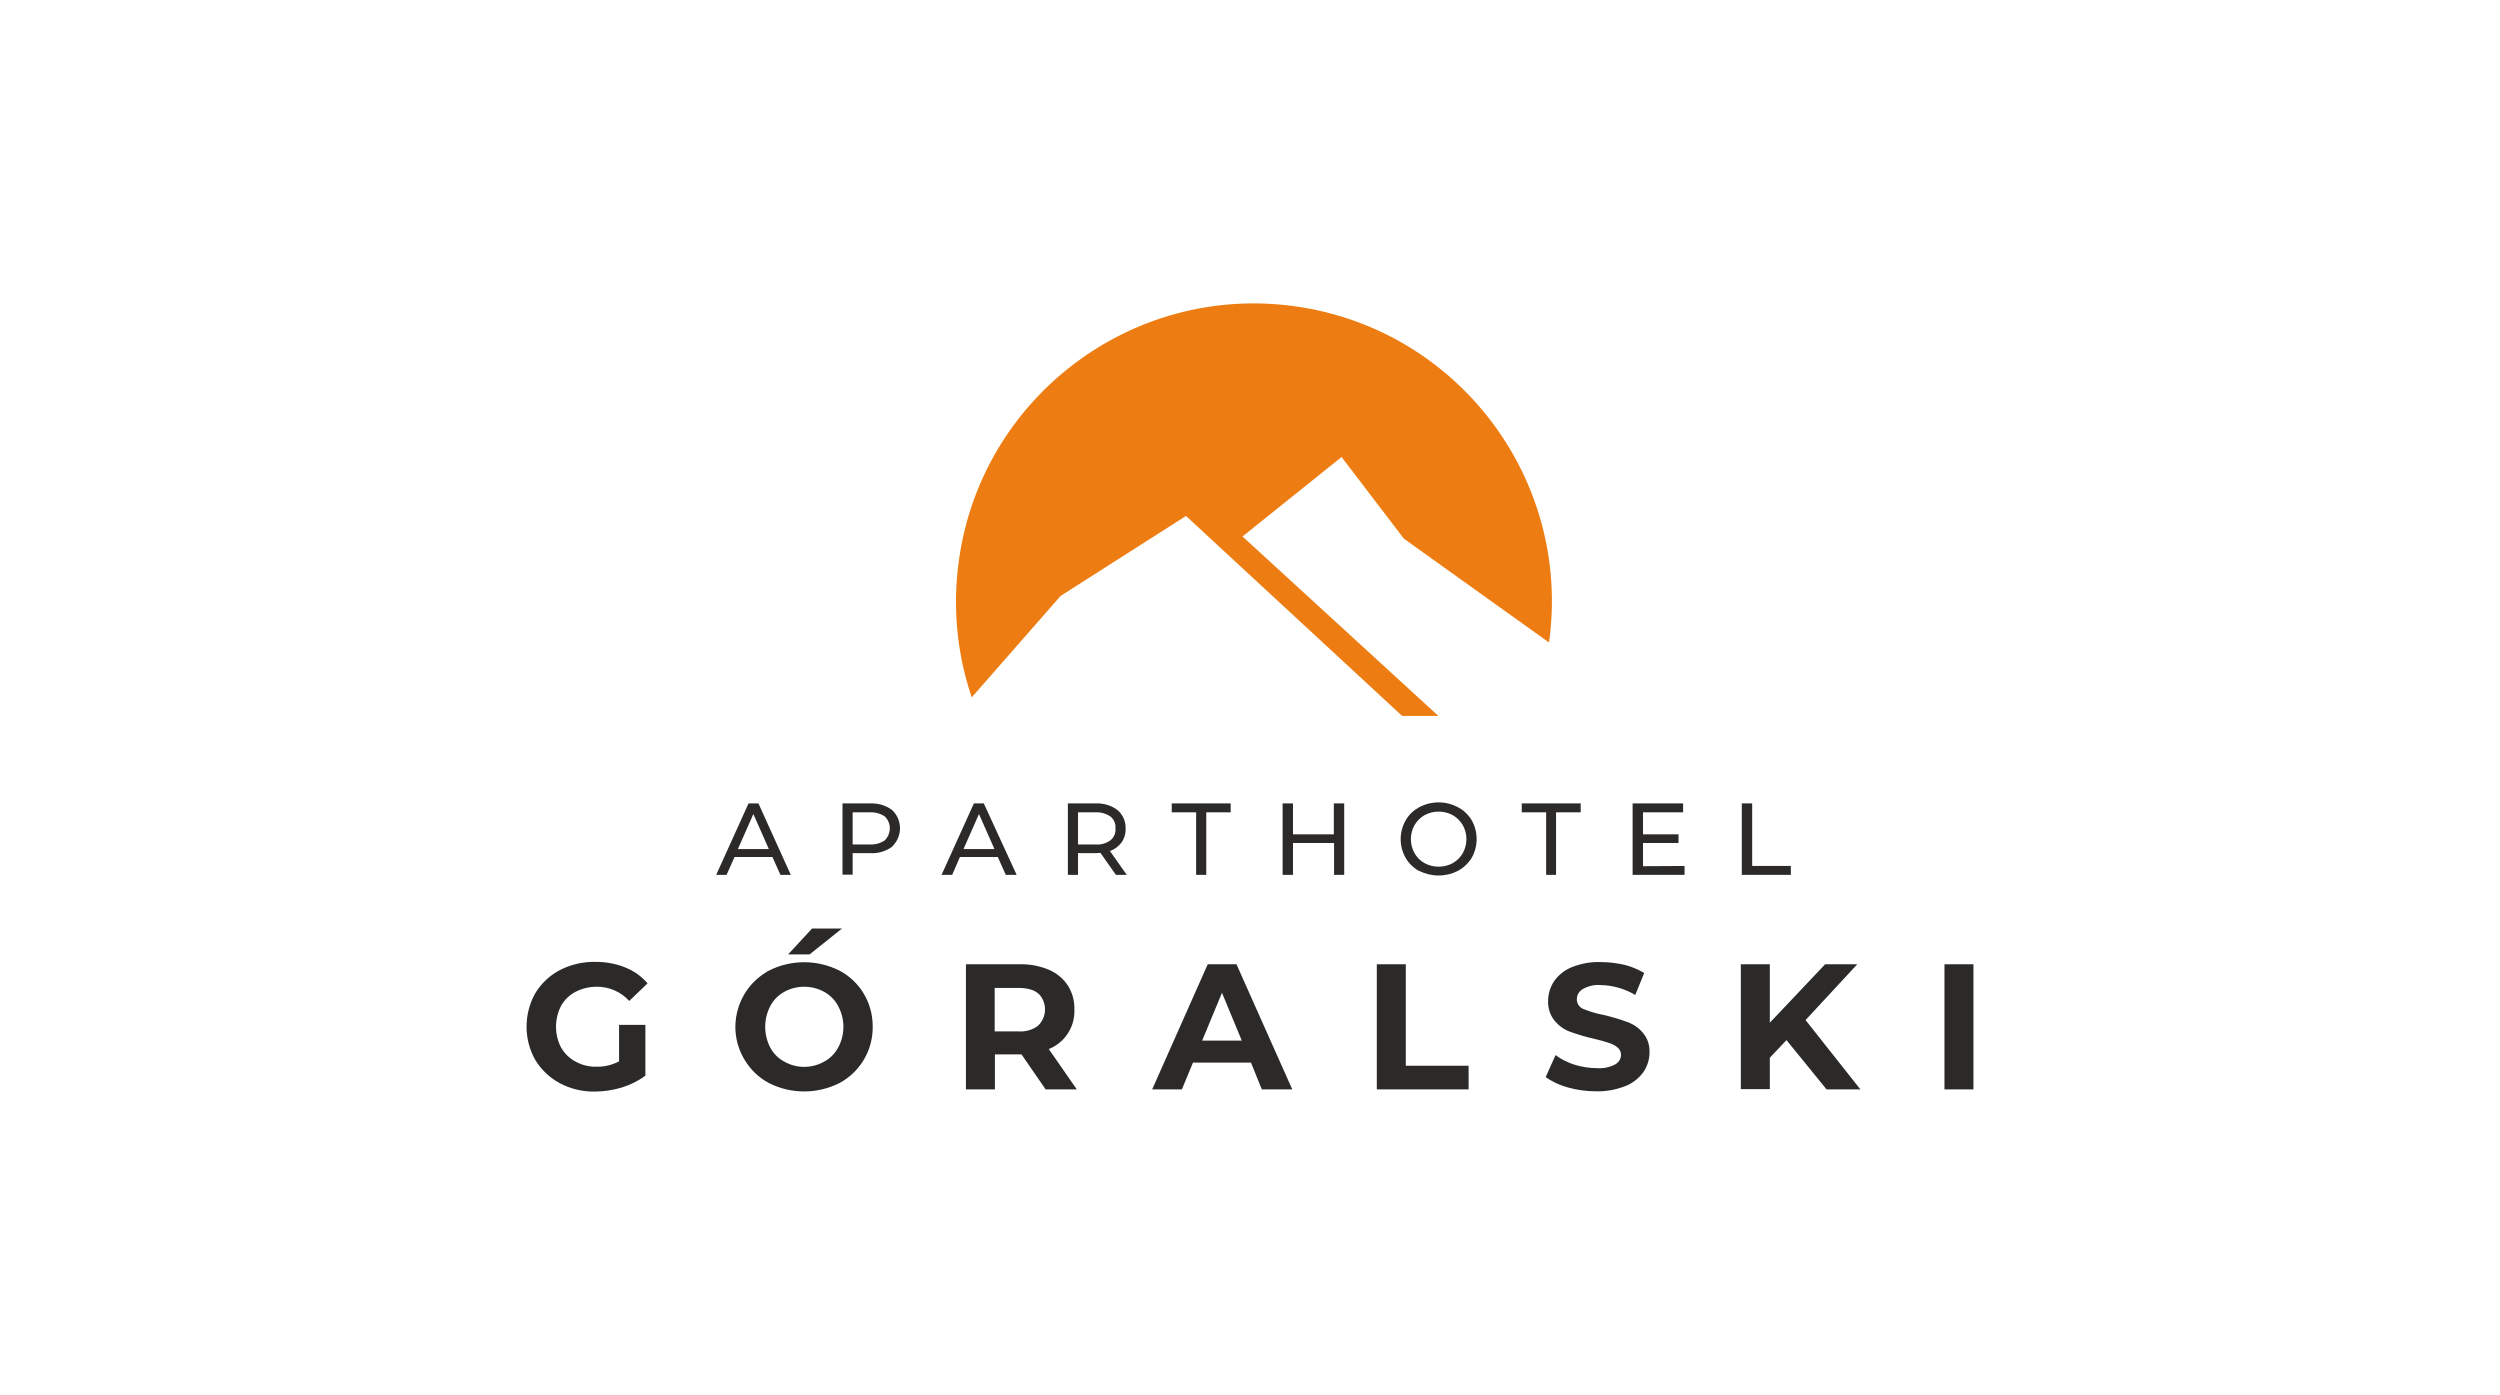
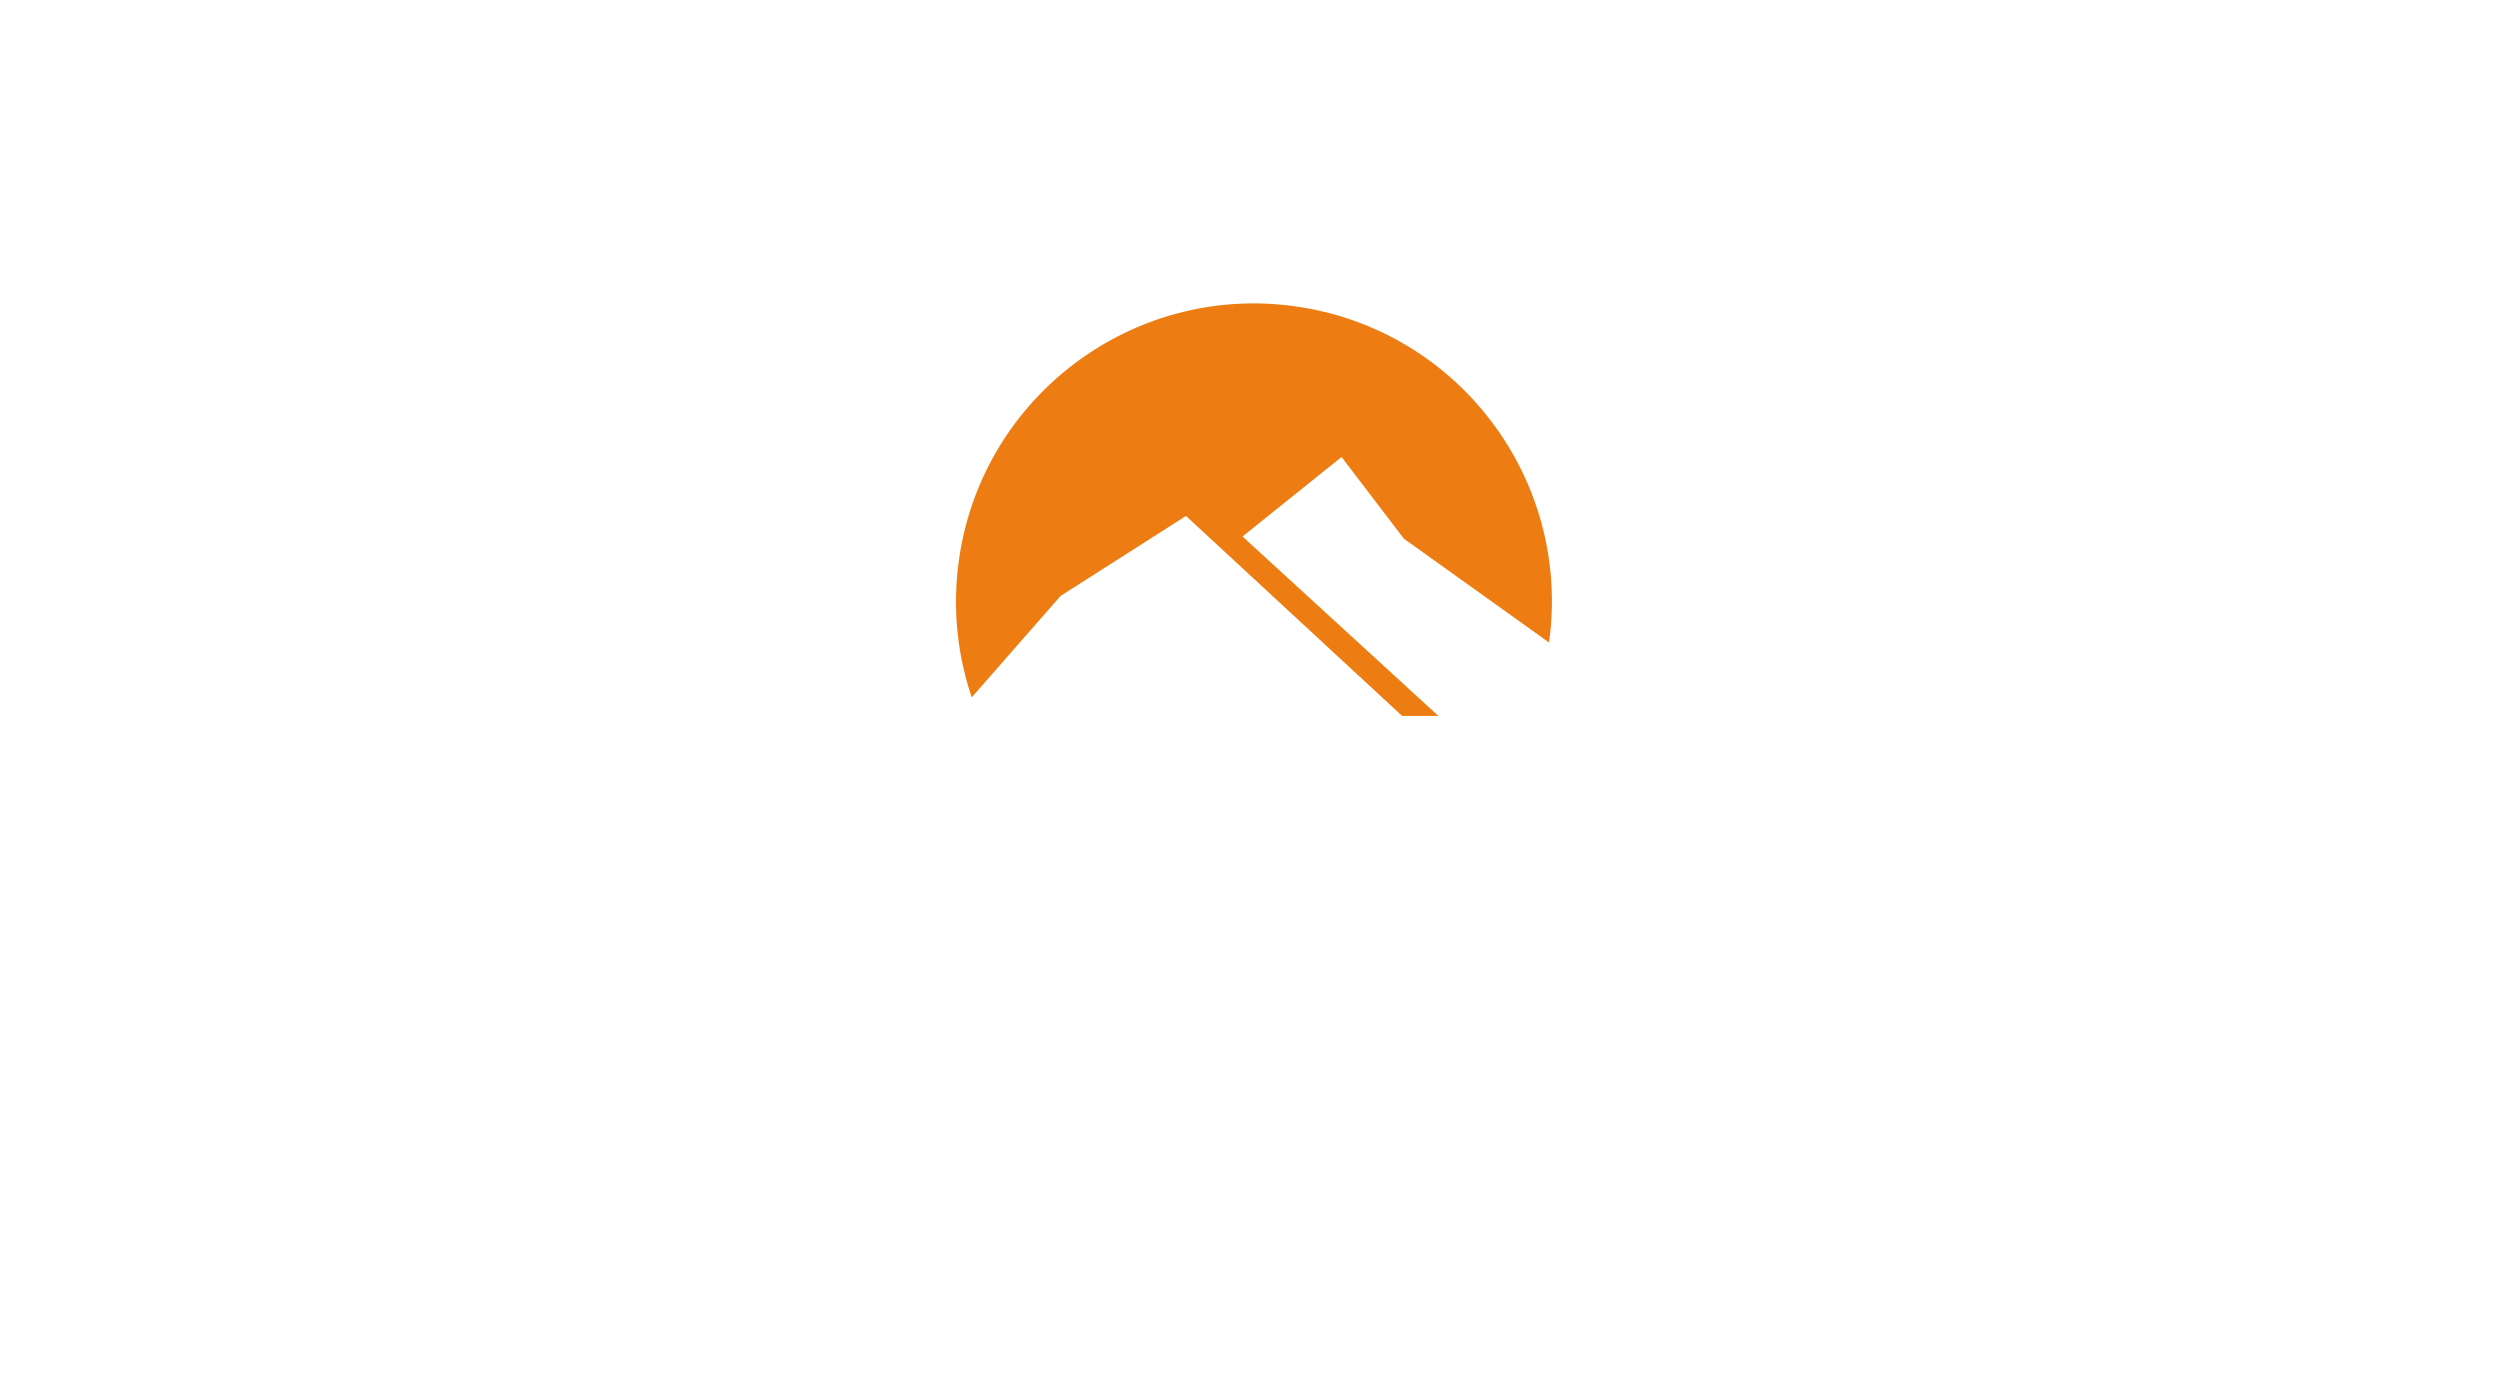
<svg xmlns="http://www.w3.org/2000/svg" xml:space="preserve" width="1052px" height="587px" version="1.1" style="shape-rendering:geometricPrecision; text-rendering:geometricPrecision; image-rendering:optimizeQuality; fill-rule:evenodd; clip-rule:evenodd" viewBox="0 0 103.42 57.75">
  <defs>
    <style type="text/css">
   
    .filg0 {fill:none}
    .filg2 {fill:#2B2A29}
    .filg1 {fill:#ED7D12;fill-rule:nonzero}
   
  </style>
  </defs>
  <g id="Warstwa_x0020_1">
    <rect class="filg0" width="103.42" height="57.75" />
    <g id="_1908371904160">
      <g id="Warstwa_2">
        <g id="Warstwa_1-2">
          <path class="filg1" d="M49.06 21.36l8.95 8.28 1.5 0 -8.11 -7.43 4.1 -3.29 2.58 3.38 6.01 4.3c0.94,-6.75 -3.77,-12.98 -10.52,-13.92 -6.74,-0.94 -12.97,3.77 -13.91,10.51 -0.27,1.91 -0.09,3.85 0.53,5.68l3.68 -4.2 5.19 -3.31z" />
        </g>
      </g>
-       <path class="filg2" d="M36.09 42.51c0.01,-0.98 -0.52,-1.88 -1.38,-2.33 -0.92,-0.46 -2,-0.46 -2.91,0 -0.04,0.02 -0.08,0.04 -0.12,0.07 -1.25,0.76 -1.65,2.38 -0.89,3.63 0.24,0.4 0.59,0.74 1.01,0.96 0.91,0.46 1.99,0.46 2.91,0 0.86,-0.46 1.39,-1.36 1.38,-2.33zm19.52 -6.29l0 -2.96 -0.43 0 0 1.28 -1.69 0 0 -1.28 -0.43 0 0 2.96 0.43 0 0 -1.32 1.7 0 0 1.32 0.42 0zm5.28 -2.26c-0.14,-0.23 -0.33,-0.42 -0.57,-0.54 -0.5,-0.27 -1.1,-0.27 -1.61,0 -0.23,0.13 -0.43,0.31 -0.56,0.55 -0.27,0.48 -0.27,1.06 0,1.54 0.13,0.23 0.33,0.42 0.56,0.55l0 -0.01c0.51,0.26 1.11,0.26 1.61,0 0.24,-0.13 0.43,-0.31 0.57,-0.54 0.27,-0.48 0.27,-1.07 0,-1.55zm-0.78 -0.21c0.17,0.1 0.31,0.24 0.41,0.41 0.2,0.36 0.2,0.8 0,1.16 -0.1,0.17 -0.24,0.31 -0.41,0.41 -0.18,0.1 -0.38,0.15 -0.59,0.15 -0.21,0 -0.41,-0.05 -0.59,-0.15 -0.17,-0.09 -0.31,-0.24 -0.41,-0.41 -0.2,-0.36 -0.2,-0.8 0,-1.16 0.1,-0.17 0.24,-0.31 0.41,-0.41 0.18,-0.1 0.38,-0.15 0.59,-0.15 0.2,0 0.41,0.05 0.59,0.15zm5.29 -0.12l0 -0.37 -2.44 0 0 0.37 1.01 0 0 2.59 0.41 0 0 -2.59 1.02 0zm2.58 0l1.66 0 0 -0.37 -2.09 0 0 2.96 2.15 0 0 -0.37 -1.72 0.01 0 -0.96 1.47 0 0 -0.36 -1.47 0 0 -0.91zm4.09 -0.37l0 2.96 2.03 0 0 -0.37 -1.6 0 0 -2.59 -0.43 0zm-23.6 0l0 0.37 1.01 0 0 2.59 0.42 0 0 -2.59 1.01 0 0 -0.37 -2.44 0zm-4.3 0l0 2.96 0.42 0 0 -0.9 0.74 0c0.05,0 0.11,-0.01 0.19,-0.01l0.64 0.91 0.45 0 -0.7 -0.99c0.19,-0.06 0.36,-0.19 0.48,-0.35 0.12,-0.17 0.18,-0.38 0.17,-0.58 0.01,-0.29 -0.11,-0.57 -0.33,-0.76 -0.26,-0.2 -0.58,-0.29 -0.9,-0.28l-1.16 0zm0.42 1.7l0 -1.33 0.73 0c0.22,-0.01 0.43,0.05 0.61,0.17 0.15,0.12 0.23,0.31 0.21,0.5 0.02,0.18 -0.06,0.37 -0.21,0.49l0 0c-0.18,0.13 -0.4,0.19 -0.62,0.17l-0.72 0zm-4.31 -1.7l-1.34 2.96 0.44 0 0.32 -0.74 1.57 0 0.33 0.74 0.45 0 -1.36 -2.96 -0.41 0zm-0.43 1.89l0.64 -1.45 0.64 1.45 -1.28 0zm-5.01 -1.89l0 2.95 0.42 0 0 -0.89 0.73 0c0.33,0.02 0.65,-0.08 0.91,-0.27 0.01,-0.02 0.03,-0.04 0.04,-0.05 0.39,-0.42 0.37,-1.07 -0.04,-1.46 -0.26,-0.2 -0.58,-0.29 -0.91,-0.28l-1.15 0zm0.42 1.7l0 -1.33 0.72 0c0.22,-0.01 0.43,0.05 0.61,0.17 0.01,0.01 0.01,0.01 0.02,0.02 0.26,0.27 0.25,0.7 -0.02,0.97 -0.18,0.12 -0.39,0.18 -0.61,0.17l-0.72 0zm-2.56 1.26l-1.34 -2.96 -0.41 0 -1.34 2.96 0.43 0 0.33 -0.74 1.57 0 0.33 0.74 0.43 0zm-1.55 -2.52l0.64 1.45 -1.28 0 0.64 -1.45zm49.31 6.22l0 5.18 1.2 0 0 -5.18 -1.2 0zm-8.43 0l0 5.17 1.2 0 0 -1.3 0.69 -0.73 1.66 2.04 1.4 0 -2.27 -2.87 2.14 -2.31 -1.33 0 -2.29 2.42 0 -2.42 -1.2 0zm-7.73 0.7c-0.16,0.24 -0.25,0.53 -0.25,0.82 -0.01,0.3 0.09,0.6 0.28,0.83 0.17,0.2 0.39,0.36 0.65,0.45 0.31,0.11 0.64,0.21 0.96,0.28 0.26,0.06 0.46,0.12 0.61,0.17 0.14,0.04 0.26,0.1 0.37,0.19 0.1,0.08 0.15,0.19 0.15,0.31 0,0.17 -0.1,0.32 -0.25,0.4 -0.23,0.12 -0.49,0.17 -0.75,0.15 -0.31,0 -0.62,-0.05 -0.92,-0.14 -0.28,-0.09 -0.55,-0.22 -0.79,-0.4l-0.41 0.91c0.28,0.2 0.59,0.34 0.92,0.43 0.39,0.11 0.78,0.16 1.18,0.16 0.42,0.01 0.82,-0.07 1.21,-0.22 0.3,-0.12 0.55,-0.32 0.74,-0.58 0.16,-0.24 0.25,-0.52 0.25,-0.81 0.01,-0.3 -0.08,-0.59 -0.28,-0.82 -0.17,-0.2 -0.39,-0.35 -0.64,-0.44 -0.32,-0.12 -0.64,-0.21 -0.97,-0.29 -0.29,-0.05 -0.58,-0.14 -0.85,-0.25 -0.16,-0.06 -0.27,-0.22 -0.27,-0.4 0,-0.17 0.09,-0.33 0.24,-0.42 0.23,-0.13 0.48,-0.19 0.74,-0.17 0.51,0.01 1,0.15 1.44,0.41l0.37 -0.91c-0.26,-0.15 -0.54,-0.27 -0.83,-0.34 -0.31,-0.07 -0.64,-0.11 -0.96,-0.11 -0.42,-0.02 -0.82,0.06 -1.21,0.21 -0.29,0.12 -0.55,0.32 -0.73,0.58zm-7.34 -0.7l0 5.18 3.8 0 0 -0.98 -2.6 0 0 -4.2 -1.2 0zm-7 0l-2.3 5.18 1.23 0 0.46 -1.11 2.4 0 0.45 1.11 1.26 0 -2.31 -5.18 -1.19 0zm-0.23 3.16l0.82 -1.98 0.82 1.98 -1.64 0zm-9.78 -3.16l0 5.18 1.2 0 0 -1.45 1.1 0 1 1.45 1.29 0 -1.16 -1.67c0.66,-0.26 1.09,-0.92 1.06,-1.63 0.01,-0.35 -0.08,-0.7 -0.27,-1 -0.19,-0.29 -0.46,-0.51 -0.78,-0.65 -0.38,-0.16 -0.79,-0.24 -1.2,-0.23l-2.24 0zm2.17 0.98c0.36,0 0.64,0.07 0.82,0.23 0.01,0 0.01,0.01 0.02,0.01 0.36,0.37 0.35,0.96 -0.02,1.32 -0.23,0.18 -0.53,0.26 -0.82,0.24l-0.98 0 0 -1.8 0.98 0zm-15.35 -0.19c-0.25,-0.29 -0.57,-0.52 -0.93,-0.66 -0.39,-0.16 -0.81,-0.23 -1.23,-0.23 -0.51,-0.01 -1.02,0.11 -1.47,0.34 -0.42,0.22 -0.77,0.55 -1.02,0.96 -0.48,0.86 -0.48,1.91 0,2.76 0.25,0.41 0.6,0.74 1.01,0.96 0.45,0.24 0.95,0.36 1.46,0.35 0.38,0 0.75,-0.06 1.12,-0.17 0.35,-0.11 0.68,-0.27 0.97,-0.49l0 -2.1 -1.09 0 0 1.51c-0.29,0.15 -0.61,0.23 -0.93,0.22 -0.3,0.01 -0.6,-0.06 -0.87,-0.21 -0.25,-0.13 -0.46,-0.34 -0.6,-0.58 -0.28,-0.54 -0.28,-1.19 0,-1.73 0.14,-0.25 0.35,-0.45 0.6,-0.58 0.27,-0.14 0.58,-0.21 0.88,-0.21 0.51,0 1,0.21 1.34,0.59l0.76 -0.73zm6.71 -1.2l1.34 -1.07 -1.24 0 -0.99 1.07 0.89 0zm0.6 1.55c0.25,0.14 0.45,0.34 0.58,0.59 0.29,0.54 0.29,1.18 0,1.72 -0.13,0.24 -0.33,0.45 -0.58,0.58 -0.51,0.29 -1.14,0.29 -1.65,0 -0.25,-0.13 -0.45,-0.34 -0.58,-0.58 -0.28,-0.54 -0.28,-1.18 0,-1.72 0.13,-0.25 0.33,-0.45 0.58,-0.59 0.51,-0.28 1.14,-0.28 1.65,0z" />
    </g>
  </g>
</svg>